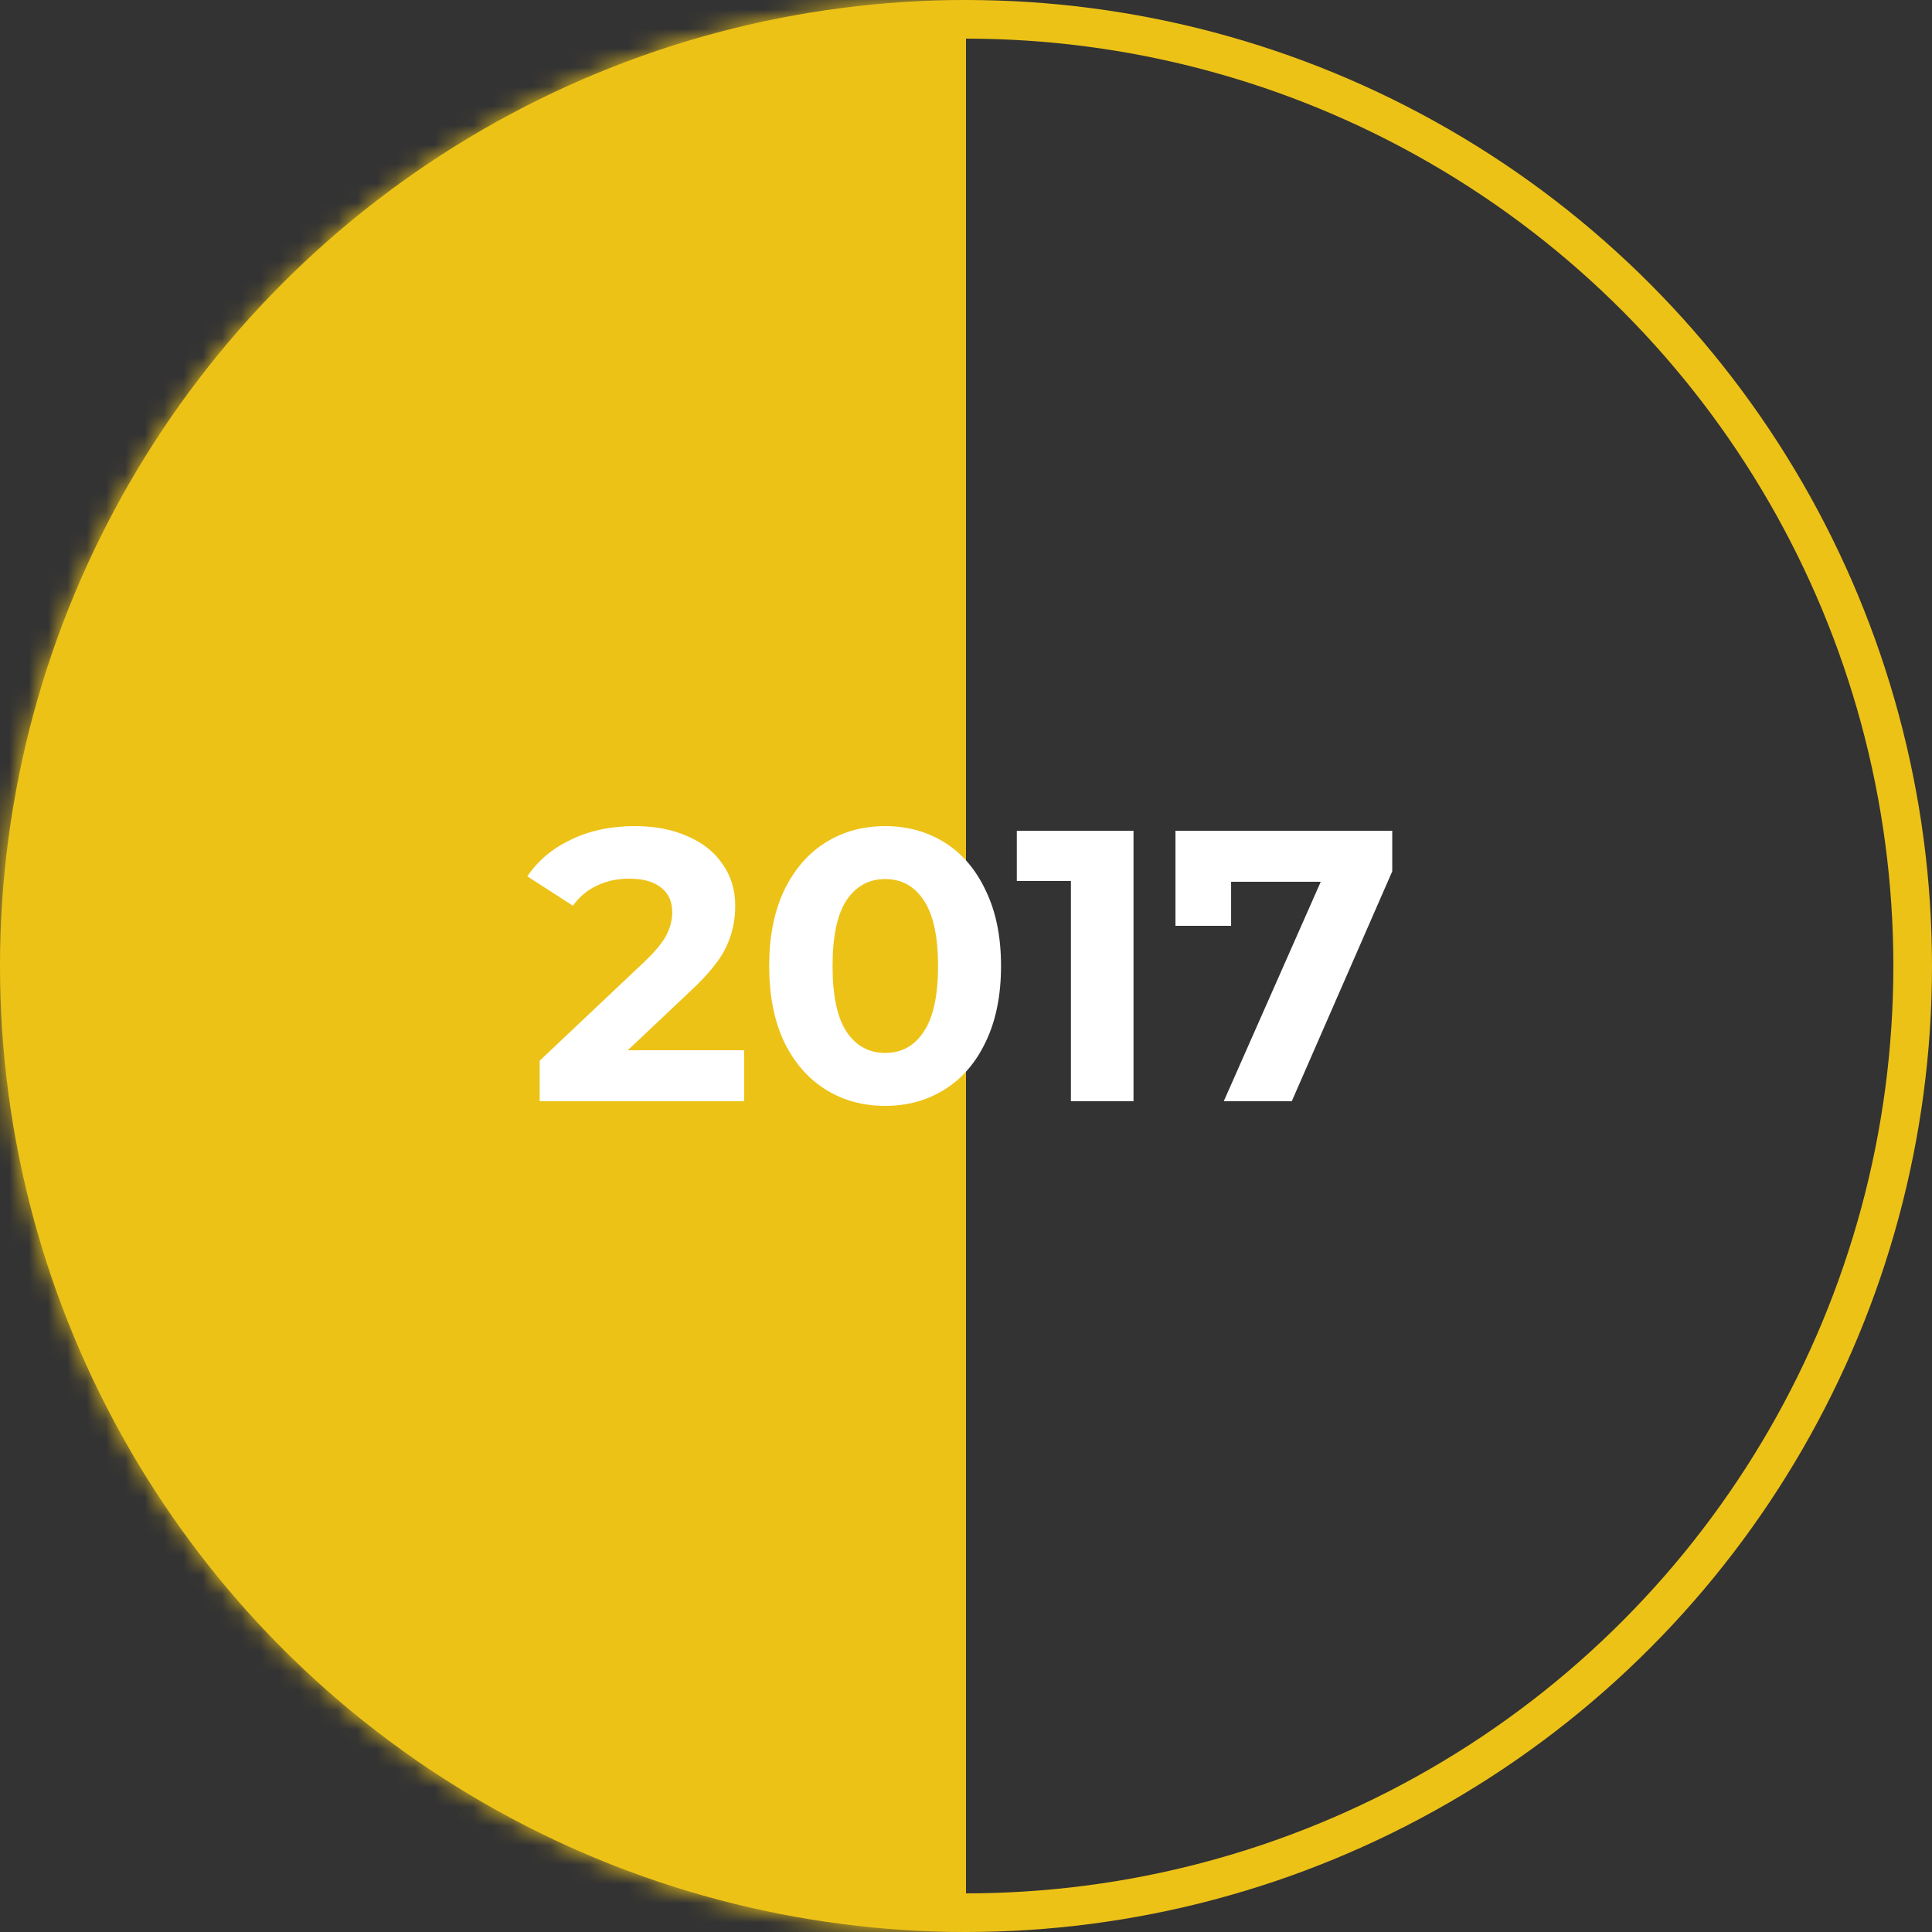
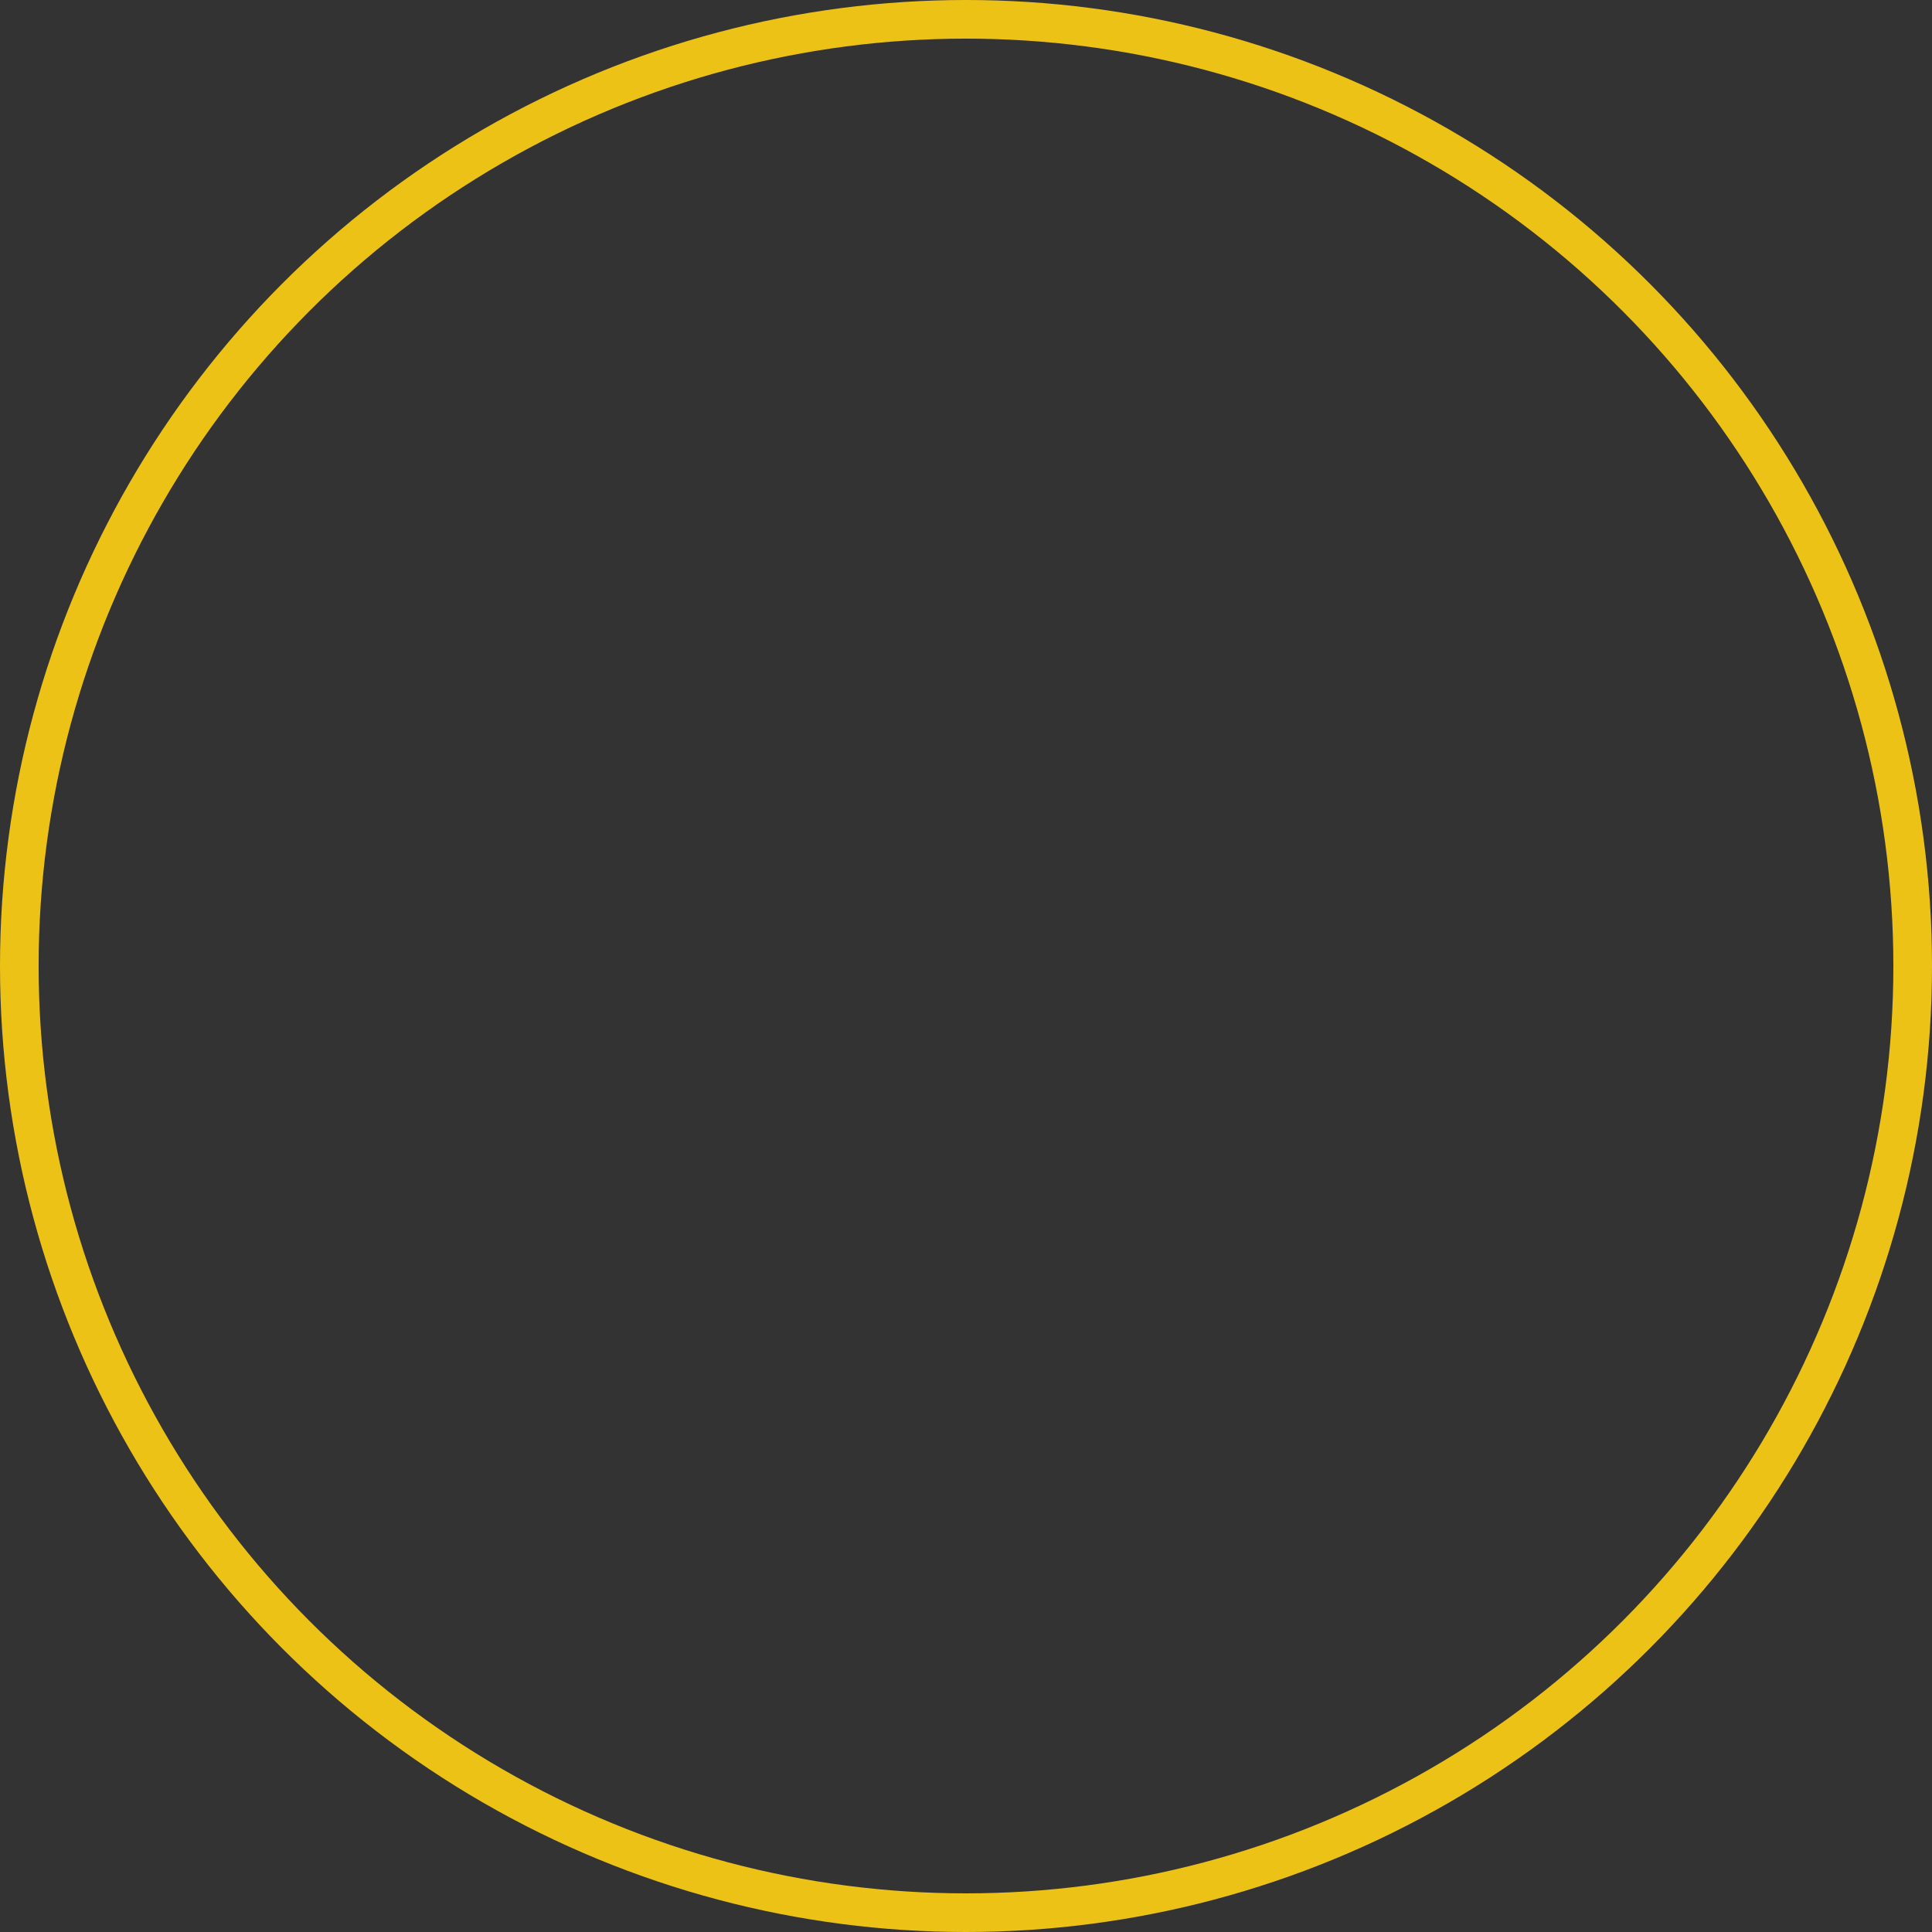
<svg xmlns="http://www.w3.org/2000/svg" width="100" height="100" viewBox="0 0 100 100" fill="none">
  <rect x="0" y="0" width="100" height="100" fill="#333333" stroke="none" />
  <circle cx="50" cy="50" r="49" stroke="#EDC217" stroke-width="2" />
  <mask id="mask0" mask-type="alpha" maskUnits="userSpaceOnUse" x="0" y="0" width="100" height="100">
    <circle cx="50" cy="50" r="49" fill="#EDC217" stroke="#EDC217" stroke-width="2" />
  </mask>
  <g mask="url(#mask0)">
-     <rect y="-8" width="50" height="120" fill="#EDC217" />
-   </g>
-   <path d="M38.515 54.36V57H27.935V54.9L33.335 49.8C33.909 49.253 34.295 48.787 34.495 48.4C34.695 48 34.795 47.607 34.795 47.22C34.795 46.66 34.602 46.233 34.215 45.94C33.842 45.633 33.289 45.48 32.555 45.48C31.942 45.48 31.389 45.6 30.895 45.84C30.402 46.067 29.989 46.413 29.655 46.88L27.295 45.36C27.842 44.547 28.595 43.913 29.555 43.46C30.515 42.993 31.615 42.76 32.855 42.76C33.895 42.76 34.802 42.933 35.575 43.28C36.362 43.613 36.969 44.093 37.395 44.72C37.835 45.333 38.055 46.06 38.055 46.9C38.055 47.66 37.895 48.373 37.575 49.04C37.255 49.707 36.635 50.467 35.715 51.32L32.495 54.36H38.515ZM45.813 57.24C44.653 57.24 43.62 56.953 42.713 56.38C41.806 55.807 41.093 54.98 40.573 53.9C40.066 52.807 39.813 51.507 39.813 50C39.813 48.493 40.066 47.2 40.573 46.12C41.093 45.027 41.806 44.193 42.713 43.62C43.62 43.047 44.653 42.76 45.813 42.76C46.973 42.76 48.007 43.047 48.913 43.62C49.82 44.193 50.526 45.027 51.033 46.12C51.553 47.2 51.813 48.493 51.813 50C51.813 51.507 51.553 52.807 51.033 53.9C50.526 54.98 49.82 55.807 48.913 56.38C48.007 56.953 46.973 57.24 45.813 57.24ZM45.813 54.5C46.666 54.5 47.333 54.133 47.813 53.4C48.306 52.667 48.553 51.533 48.553 50C48.553 48.467 48.306 47.333 47.813 46.6C47.333 45.867 46.666 45.5 45.813 45.5C44.973 45.5 44.306 45.867 43.813 46.6C43.333 47.333 43.093 48.467 43.093 50C43.093 51.533 43.333 52.667 43.813 53.4C44.306 54.133 44.973 54.5 45.813 54.5ZM58.67 43V57H55.43V45.6H52.63V43H58.67ZM72.062 43V45.1L66.862 57H63.342L68.362 45.64H63.722V47.92H60.842V43H72.062Z" fill="white" />
+     </g>
</svg>